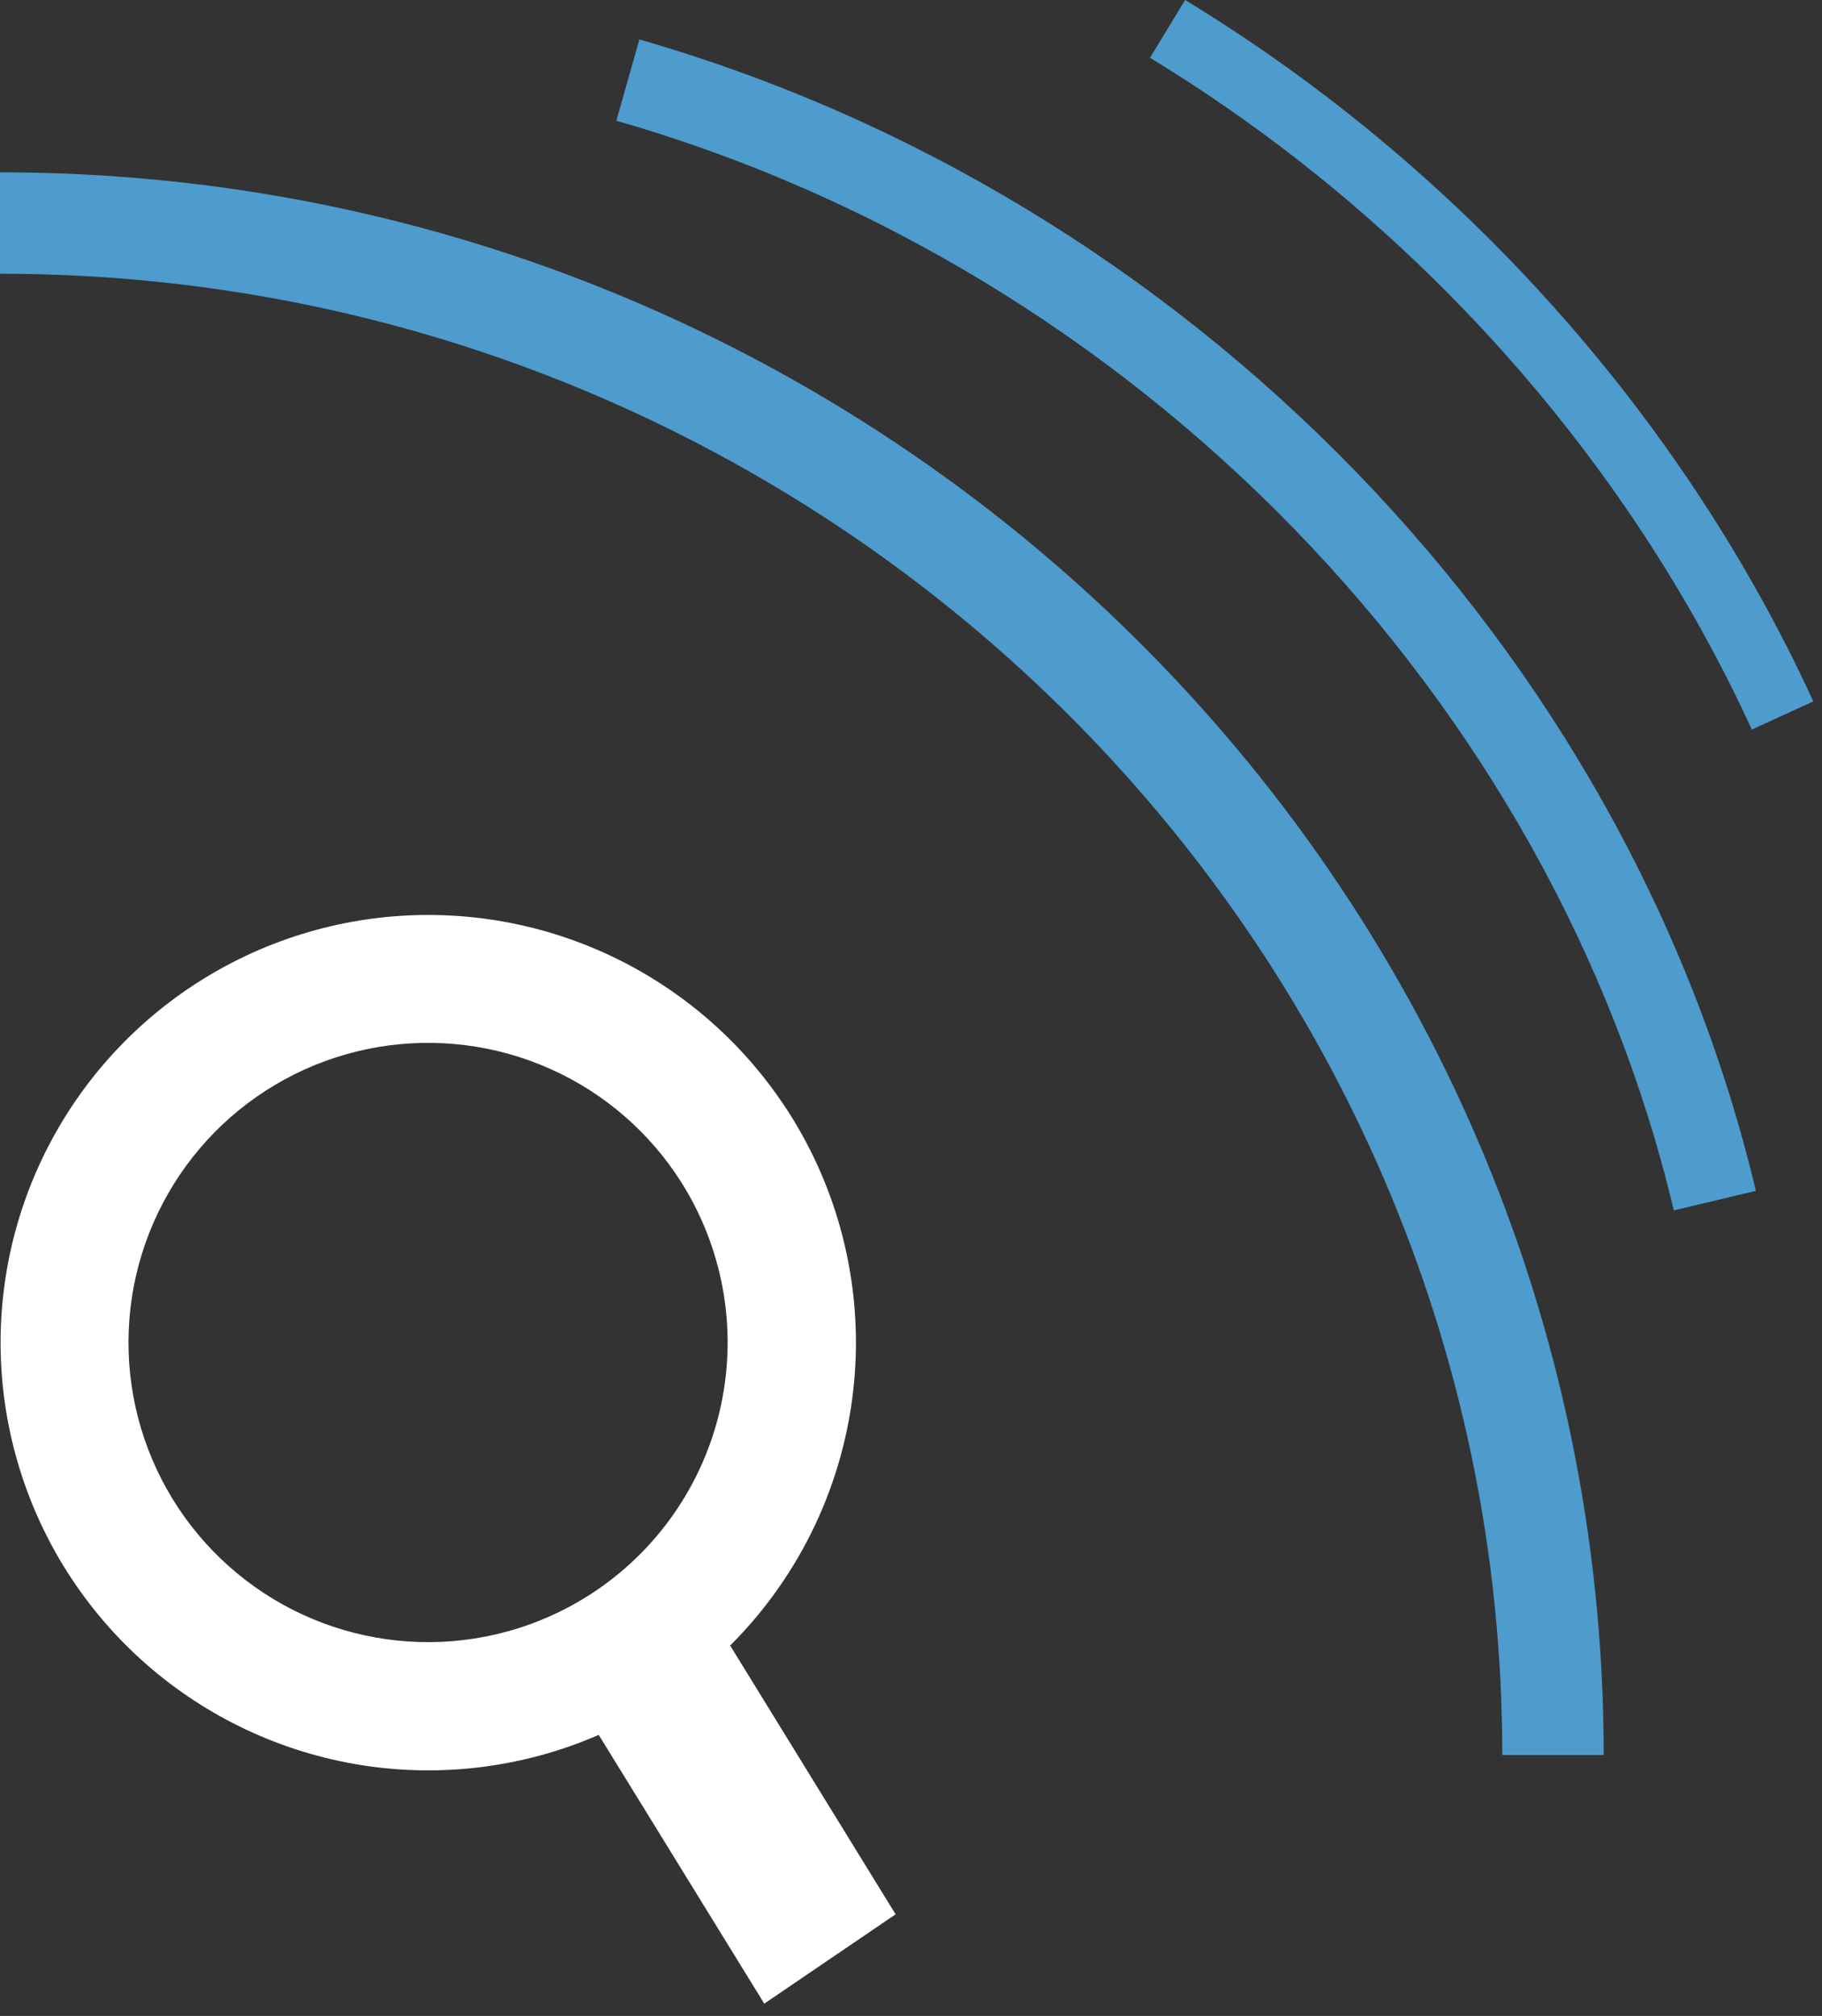
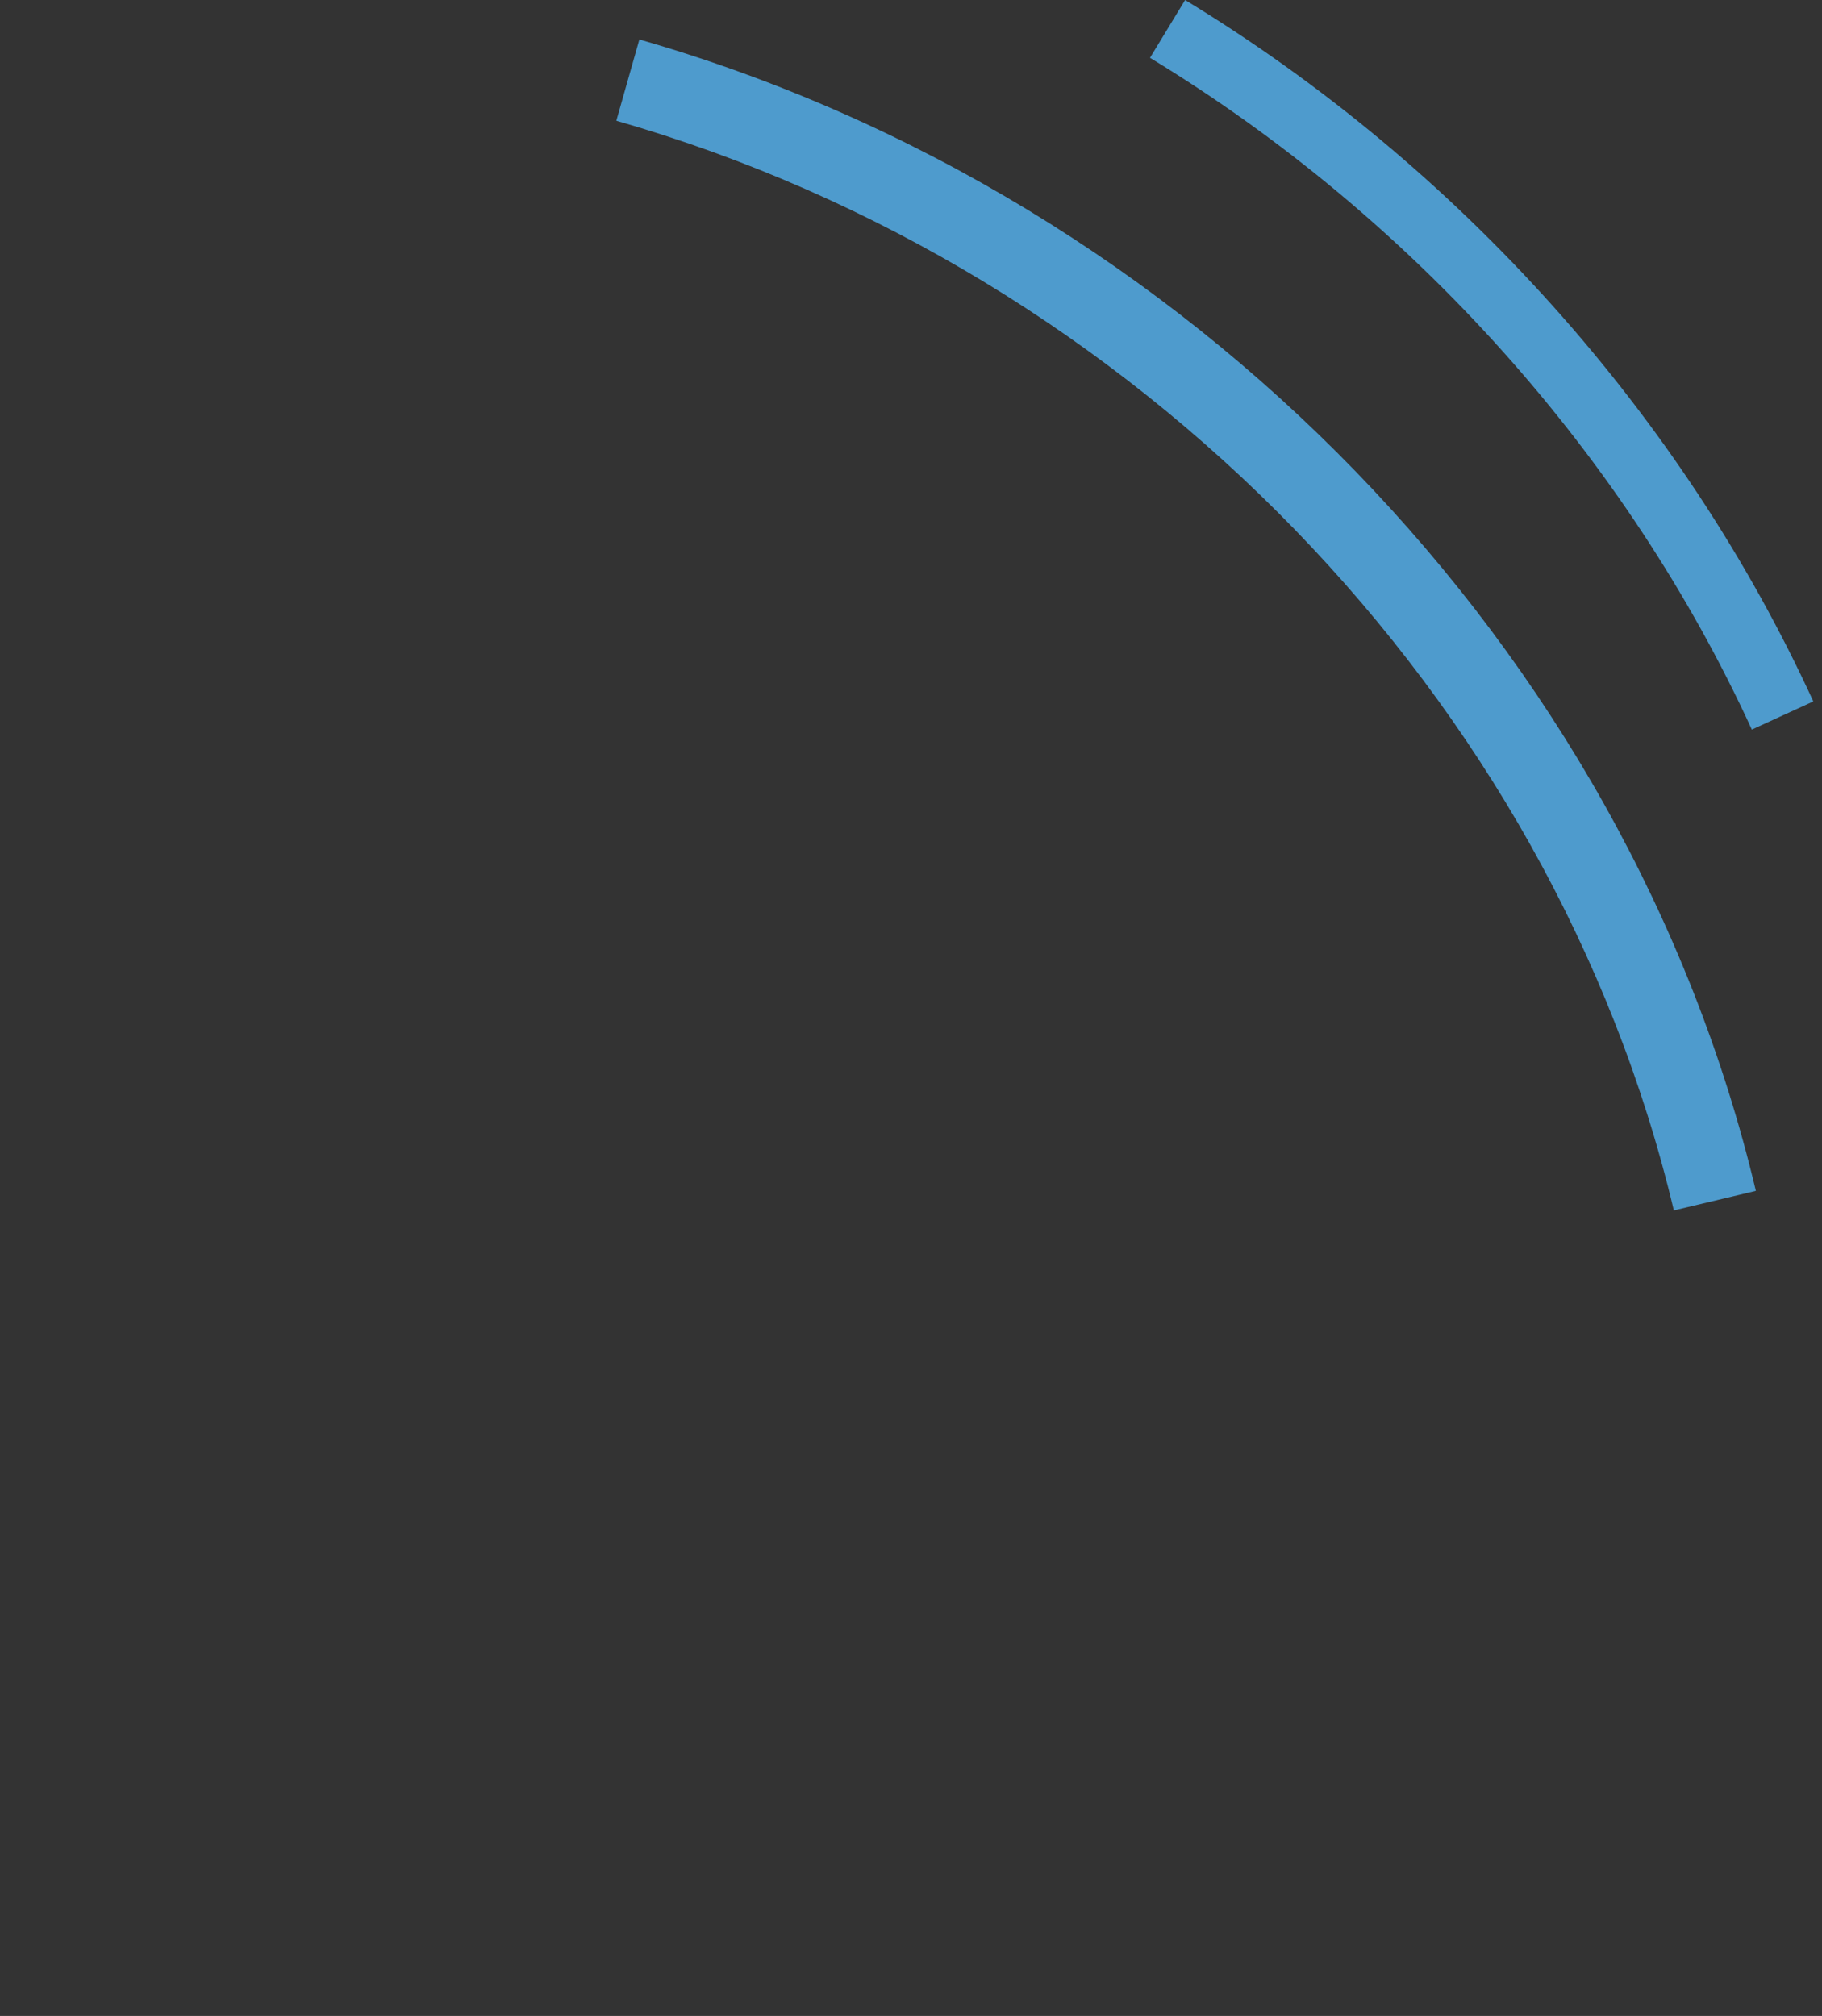
<svg xmlns="http://www.w3.org/2000/svg" width="47" height="52" viewBox="0 0 47 52" fill="none">
  <rect x="0" y="0" width="47" height="52" fill="#333333" stroke="none" />
-   <path fill-rule="evenodd" clip-rule="evenodd" d="M20.171 28.43C18.993 26.698 17.347 25.337 15.425 24.506C13.503 23.675 11.384 23.409 9.316 23.737C7.247 24.066 5.316 24.977 3.746 26.363C2.176 27.749 1.033 29.553 0.45 31.564C-0.132 33.576 -0.13 35.712 0.457 37.722C1.043 39.733 2.19 41.535 3.762 42.917C5.335 44.3 7.269 45.207 9.338 45.532C11.406 45.856 13.525 45.585 15.445 44.75L19.715 51.682L23.103 49.378L18.835 42.445C20.656 40.63 21.786 38.236 22.03 35.676C22.274 33.117 21.616 30.553 20.171 28.427M15.388 41.02C14.124 41.88 12.633 42.345 11.105 42.357C9.576 42.369 8.078 41.928 6.801 41.088C5.523 40.249 4.523 39.05 3.926 37.642C3.33 36.235 3.165 34.682 3.451 33.18C3.738 31.679 4.463 30.296 5.535 29.206C6.608 28.117 7.979 27.37 9.476 27.06C10.973 26.75 12.528 26.891 13.945 27.465C15.362 28.038 16.577 29.02 17.436 30.284C18.586 31.98 19.017 34.063 18.633 36.076C18.249 38.089 17.082 39.867 15.388 41.02Z" fill="white" />
-   <path d="M41.369 45.27H38.753C38.753 24.202 21.367 7.061 -0 7.061V4.445C22.81 4.445 41.369 22.759 41.369 45.27Z" fill="#4E9BCD" />
-   <path d="M43.178 31.221C40.036 18.003 29.327 6.964 15.899 3.114L16.493 1.018C30.667 5.087 41.973 16.743 45.294 30.717L43.178 31.221ZM45.19 18.819C41.954 11.762 36.44 5.608 29.665 1.491L30.571 0C37.641 4.296 43.396 10.721 46.776 18.092L45.19 18.819Z" fill="#4E9BCD" />
+   <path d="M43.178 31.221C40.036 18.003 29.327 6.964 15.899 3.114L16.493 1.018C30.667 5.087 41.973 16.743 45.294 30.717L43.178 31.221ZM45.19 18.819C41.954 11.762 36.44 5.608 29.665 1.491L30.571 0C37.641 4.296 43.396 10.721 46.776 18.092L45.19 18.819" fill="#4E9BCD" />
</svg>